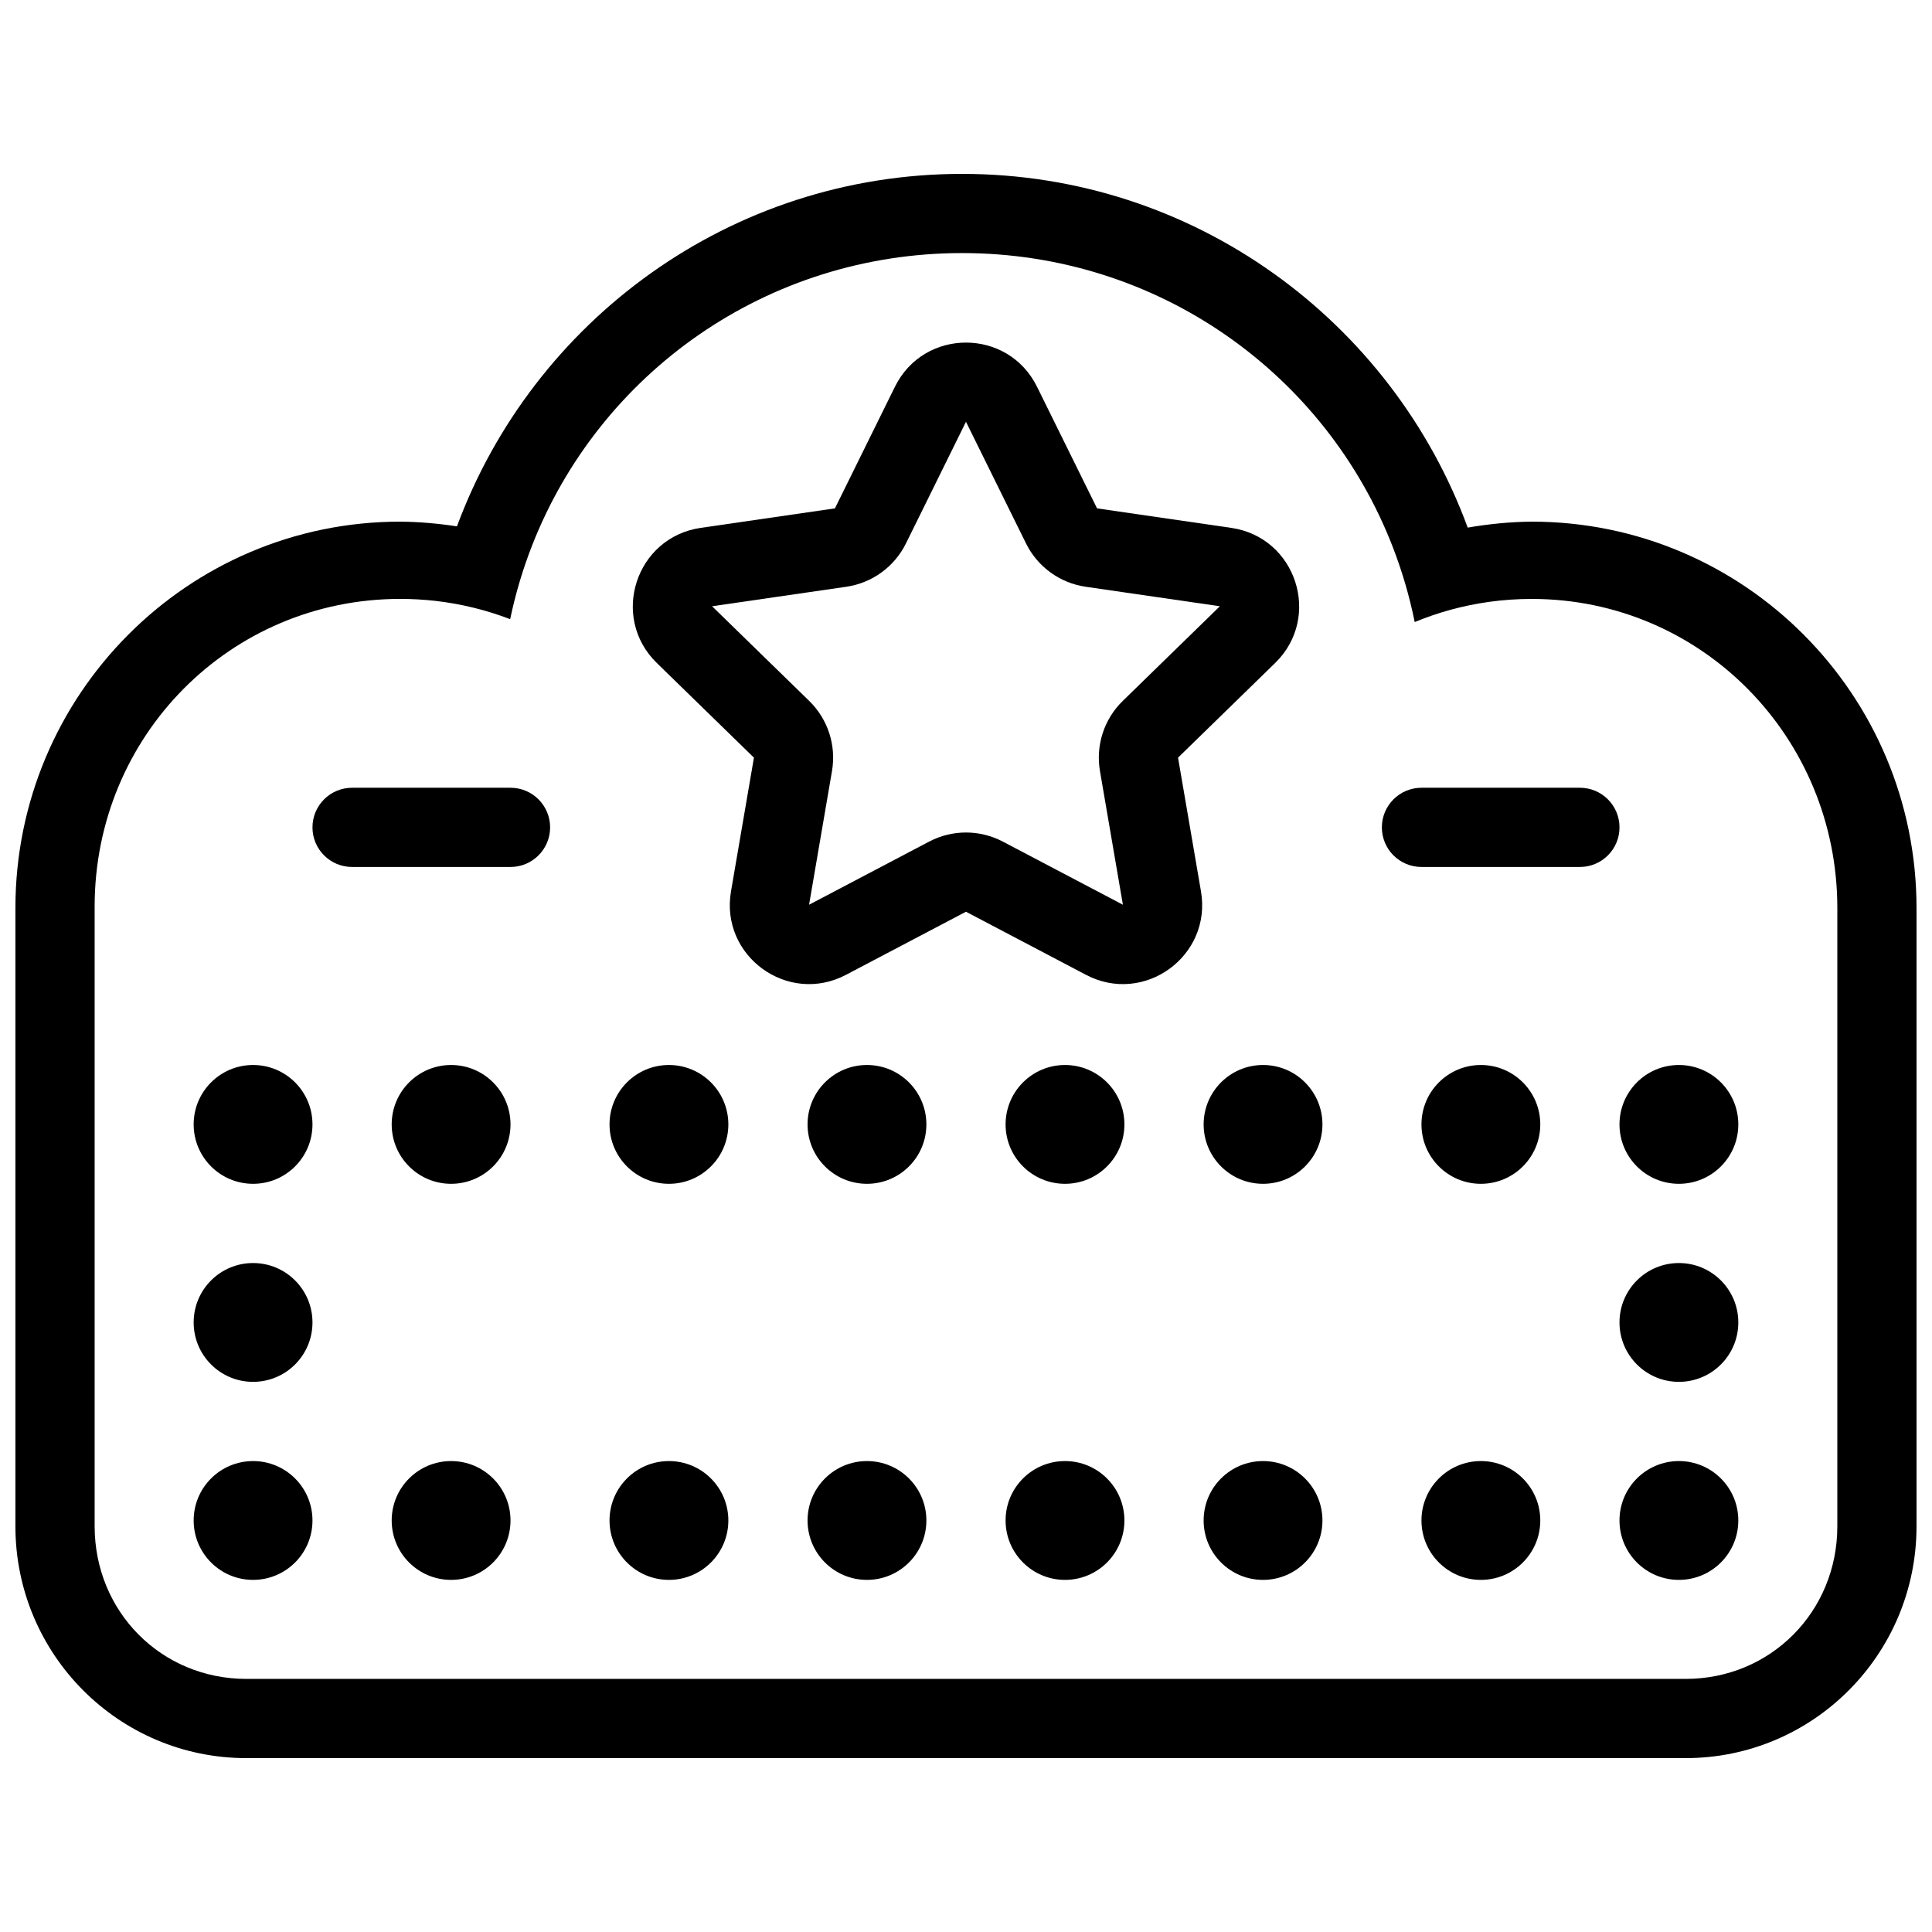
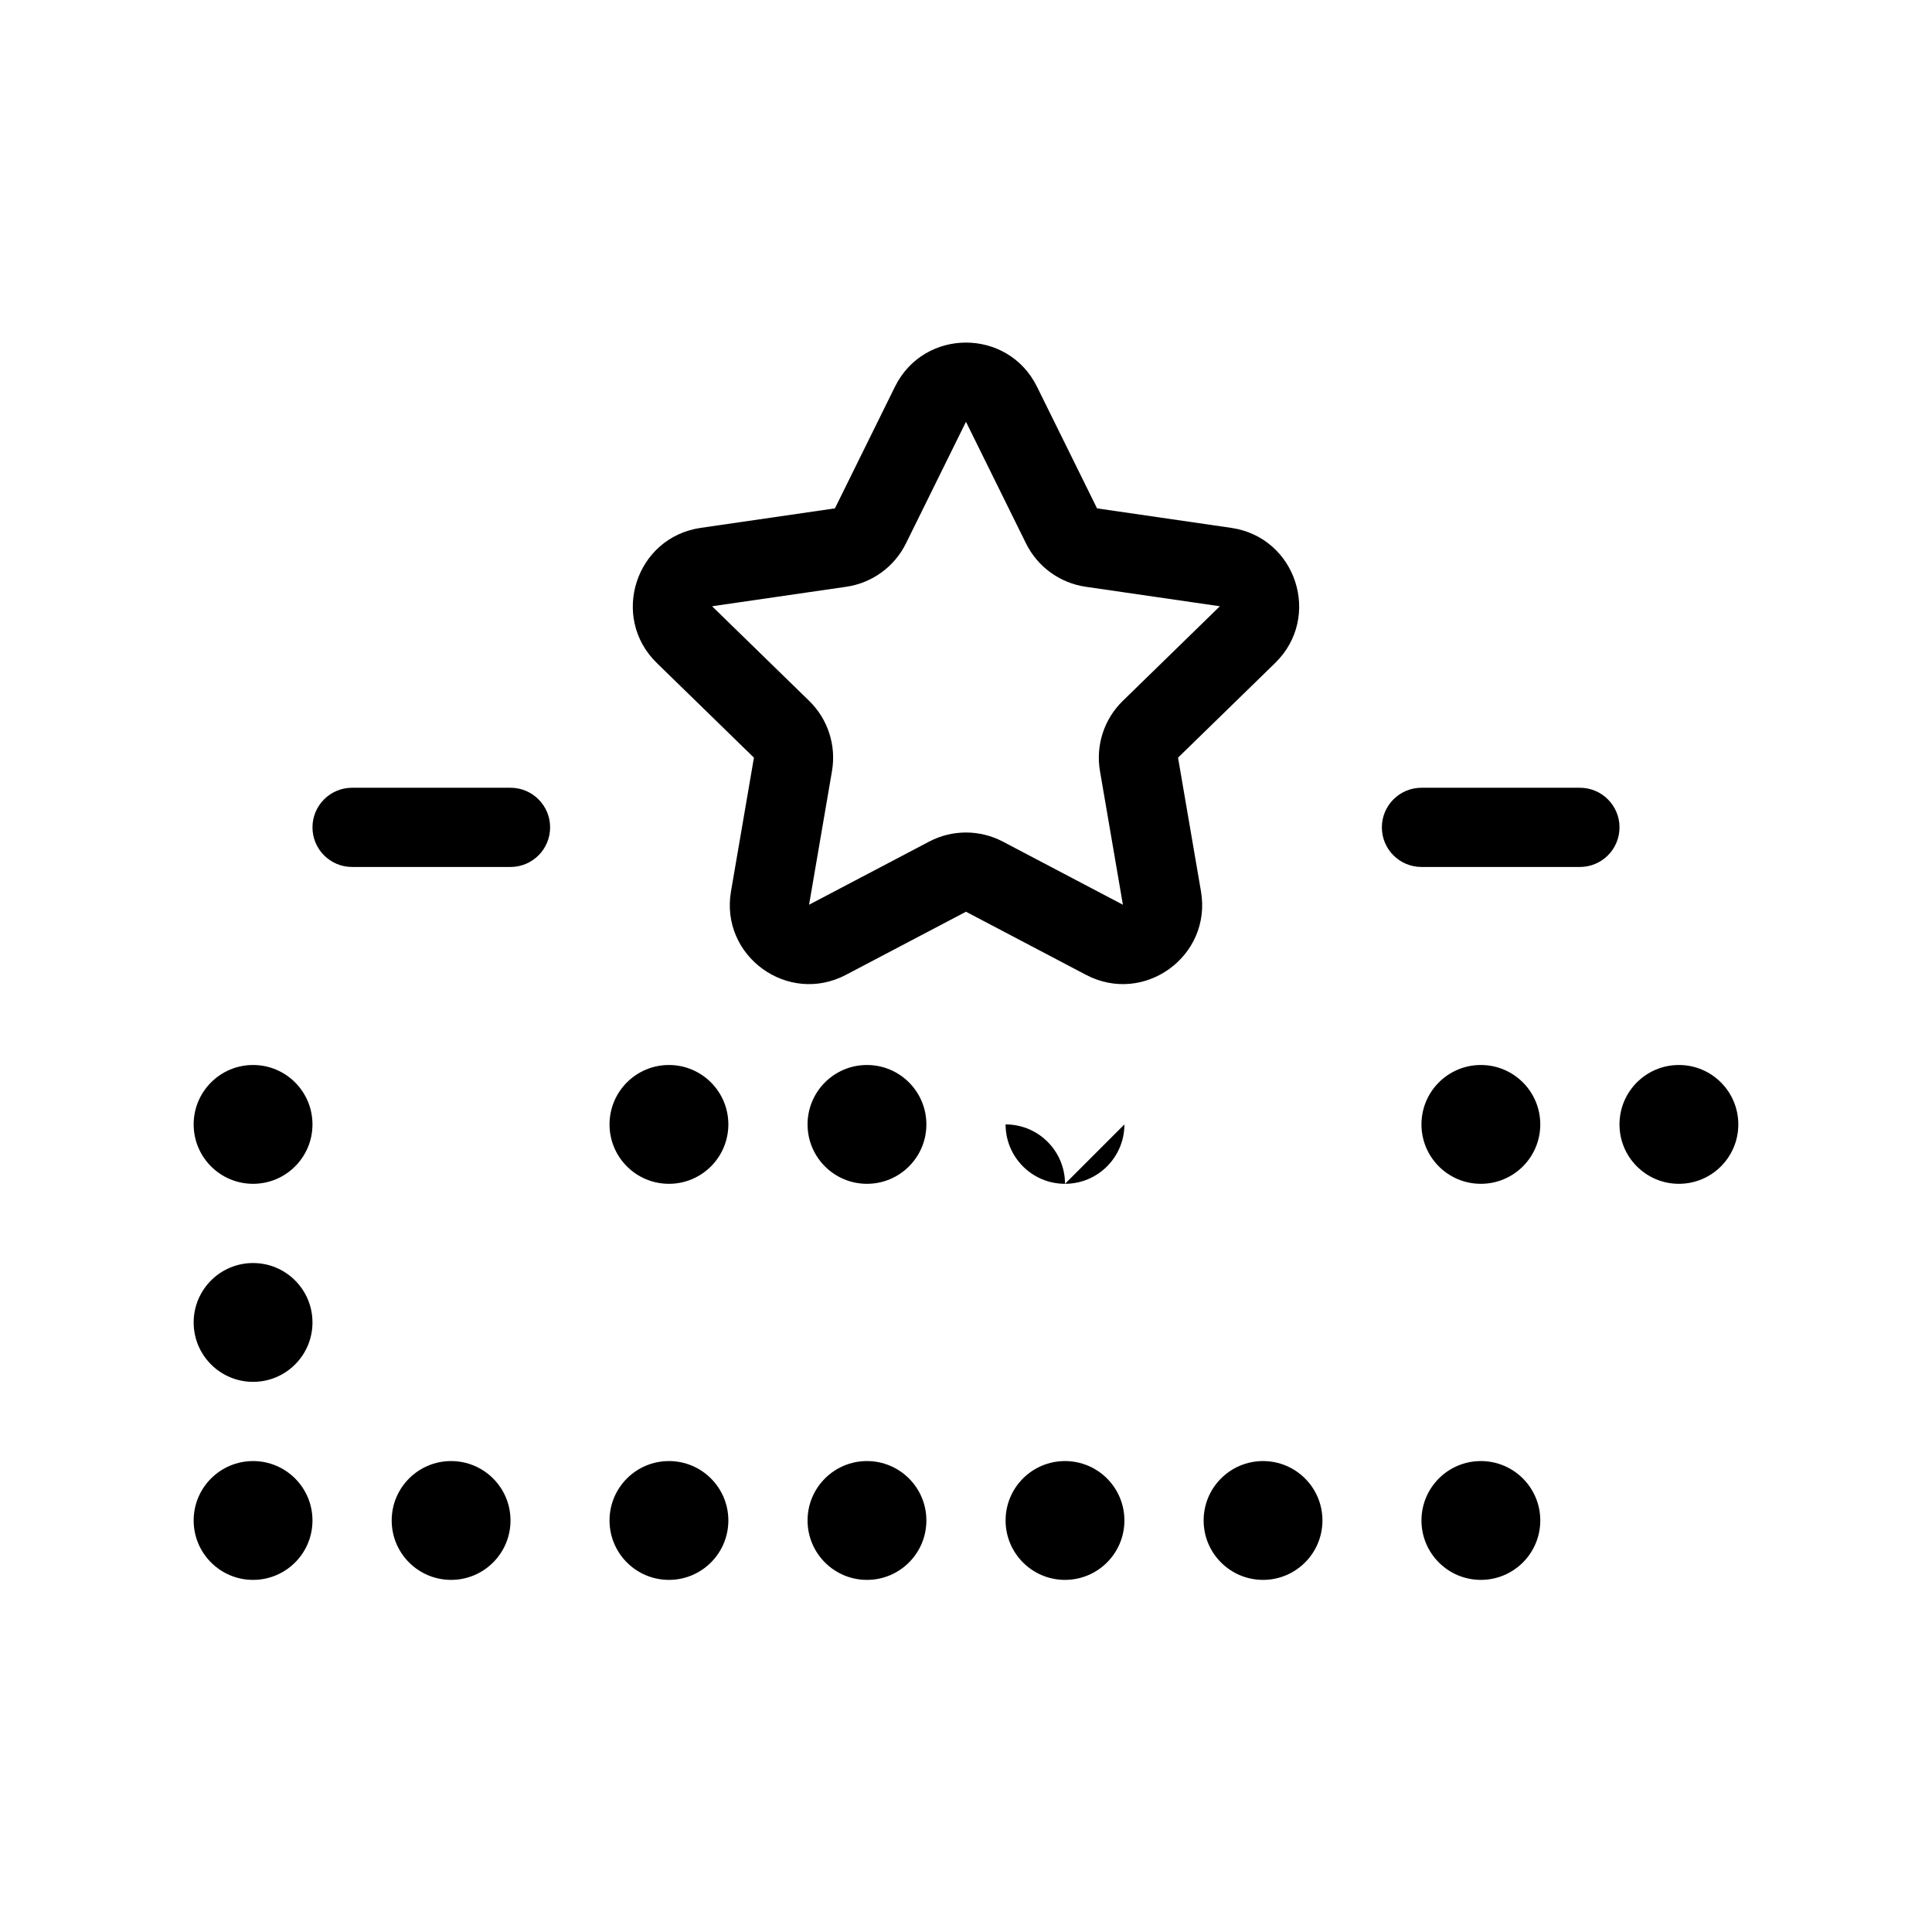
<svg xmlns="http://www.w3.org/2000/svg" width="800px" height="800px" version="1.1" viewBox="144 144 512 512">
  <defs>
    <clipPath id="a">
      <path d="m148.09 190h503.81v420h-503.81z" />
    </clipPath>
  </defs>
  <g clip-path="url(#a)">
-     <path d="m513.16 289.12c2.441 6.34 4.375 12.93 5.75 19.727 6.227-2.57 12.84-4.391 19.727-5.348 3.688-0.512 7.453-0.777 11.281-0.777 45.059 0 80.992 36.676 80.992 81.918v163.84c0 22.621-17.668 40.445-40.199 40.445h-381.43c-22.531 0-40.199-17.824-40.199-40.445v-164.23c0-45.242 35.934-81.535 80.992-81.535 3.144 0 6.246 0.18 9.297 0.523 6.906 0.789 13.555 2.441 19.828 4.848 1.414-6.769 3.383-13.34 5.859-19.648 17.883-45.605 62.145-77.371 113.92-77.371 52.023 0 96.469 32.086 114.18 78.047zm19.809-5.301c5.664-0.977 11.422-1.531 16.949-1.578 56.324 0 101.98 45.848 101.98 102.4v163.84c0 33.93-27.395 61.438-61.191 61.438h-381.43c-33.797 0-61.191-27.508-61.191-61.438v-163.84c0-56.551 45.66-102.4 101.98-102.4 4.894 0.039 9.988 0.477 15.031 1.25 20.199-54.547 72.496-93.41 133.87-93.41 61.492 0 113.88 39.02 133.99 93.738z" fill-rule="evenodd" />
-   </g>
+     </g>
  <path d="m381.17 246.49c7.703-15.602 29.949-15.602 37.648 0l15.91 32.234 35.57 5.168c17.219 2.5 24.094 23.66 11.633 35.805l-25.738 25.09 6.078 35.43c2.941 17.148-15.059 30.227-30.461 22.129l-31.816-16.727-31.816 16.727c-15.398 8.098-33.398-4.981-30.457-22.129l6.078-35.43-25.742-25.09c-12.457-12.145-5.582-33.305 11.637-35.805l35.57-5.168zm18.824 9.289-15.906 32.234c-3.059 6.195-8.969 10.488-15.805 11.484l-35.574 5.168 25.742 25.09c4.945 4.824 7.203 11.77 6.035 18.582l-6.074 35.426 31.816-16.727c6.113-3.215 13.418-3.215 19.535 0l31.816 16.727-6.078-35.426c-1.168-6.812 1.09-13.758 6.039-18.582l25.738-25.09-35.57-5.168c-6.836-0.996-12.746-5.289-15.805-11.484z" fill-rule="evenodd" />
  <path d="m510.21 363.26c0-5.797 4.699-10.496 10.496-10.496h41.984c5.797 0 10.496 4.699 10.496 10.496s-4.699 10.496-10.496 10.496h-41.984c-5.797 0-10.496-4.699-10.496-10.496z" />
  <path d="m226.81 363.26c0-5.797 4.699-10.496 10.496-10.496h41.984c5.797 0 10.496 4.699 10.496 10.496s-4.699 10.496-10.496 10.496h-41.984c-5.797 0-10.496-4.699-10.496-10.496z" />
  <path d="m226.81 546.94c0 8.695-7.047 15.746-15.742 15.746-8.695 0-15.746-7.051-15.746-15.746 0-8.695 7.051-15.742 15.746-15.742 8.695 0 15.742 7.047 15.742 15.742z" />
  <path d="m279.29 546.94c0 8.695-7.047 15.746-15.742 15.746-8.695 0-15.746-7.051-15.746-15.746 0-8.695 7.051-15.742 15.746-15.742 8.695 0 15.742 7.047 15.742 15.742z" />
  <path d="m441.98 546.94c0 8.695-7.051 15.746-15.746 15.746-8.695 0-15.742-7.051-15.742-15.746 0-8.695 7.047-15.742 15.742-15.742 8.695 0 15.746 7.047 15.746 15.742z" />
  <path d="m552.19 546.94c0 8.695-7.051 15.746-15.746 15.746-8.695 0-15.742-7.051-15.742-15.746 0-8.695 7.047-15.742 15.742-15.742 8.695 0 15.746 7.047 15.746 15.742z" />
  <path d="m337.02 546.94c0 8.695-7.051 15.746-15.746 15.746-8.695 0-15.742-7.051-15.742-15.746 0-8.695 7.047-15.742 15.742-15.742 8.695 0 15.746 7.047 15.746 15.742z" />
  <path d="m389.5 546.94c0 8.695-7.051 15.746-15.746 15.746-8.695 0-15.742-7.051-15.742-15.746 0-8.695 7.047-15.742 15.742-15.742 8.695 0 15.746 7.047 15.746 15.742z" />
  <path d="m494.46 546.94c0 8.695-7.047 15.746-15.742 15.746s-15.742-7.051-15.742-15.746c0-8.695 7.047-15.742 15.742-15.742s15.742 7.047 15.742 15.742z" />
  <path d="m226.81 441.98c0 8.695-7.047 15.742-15.742 15.742-8.695 0-15.746-7.047-15.746-15.742s7.051-15.746 15.746-15.746c8.695 0 15.742 7.051 15.742 15.746z" />
-   <path d="m279.29 441.98c0 8.695-7.047 15.742-15.742 15.742-8.695 0-15.746-7.047-15.746-15.742s7.051-15.746 15.746-15.746c8.695 0 15.742 7.051 15.742 15.746z" />
-   <path d="m441.98 441.98c0 8.695-7.051 15.742-15.746 15.742-8.695 0-15.742-7.047-15.742-15.742s7.047-15.746 15.742-15.746c8.695 0 15.746 7.051 15.746 15.746z" />
+   <path d="m441.98 441.98c0 8.695-7.051 15.742-15.746 15.742-8.695 0-15.742-7.047-15.742-15.742c8.695 0 15.746 7.051 15.746 15.746z" />
  <path d="m552.19 441.98c0 8.695-7.051 15.742-15.746 15.742-8.695 0-15.742-7.047-15.742-15.742s7.047-15.746 15.742-15.746c8.695 0 15.746 7.051 15.746 15.746z" />
  <path d="m337.02 441.98c0 8.695-7.051 15.742-15.746 15.742-8.695 0-15.742-7.047-15.742-15.742s7.047-15.746 15.742-15.746c8.695 0 15.746 7.051 15.746 15.746z" />
  <path d="m389.5 441.98c0 8.695-7.051 15.742-15.746 15.742-8.695 0-15.742-7.047-15.742-15.742s7.047-15.746 15.742-15.746c8.695 0 15.746 7.051 15.746 15.746z" />
-   <path d="m494.46 441.98c0 8.695-7.047 15.742-15.742 15.742s-15.742-7.047-15.742-15.742 7.047-15.746 15.742-15.746 15.742 7.051 15.742 15.746z" />
-   <path d="m604.67 546.94c0 8.695-7.051 15.746-15.746 15.746-8.695 0-15.742-7.051-15.742-15.746 0-8.695 7.047-15.742 15.742-15.742 8.695 0 15.746 7.047 15.746 15.742z" />
  <path d="m604.67 441.98c0 8.695-7.051 15.742-15.746 15.742-8.695 0-15.742-7.047-15.742-15.742s7.047-15.746 15.742-15.746c8.695 0 15.746 7.051 15.746 15.746z" />
-   <path d="m604.67 494.46c0 8.699-7.051 15.746-15.746 15.746-8.695 0-15.742-7.047-15.742-15.746 0-8.695 7.047-15.742 15.742-15.742 8.695 0 15.746 7.047 15.746 15.742z" />
  <path d="m226.81 494.46c0 8.699-7.047 15.746-15.742 15.746-8.695 0-15.746-7.047-15.746-15.746 0-8.695 7.051-15.742 15.746-15.742 8.695 0 15.742 7.047 15.742 15.742z" />
</svg>